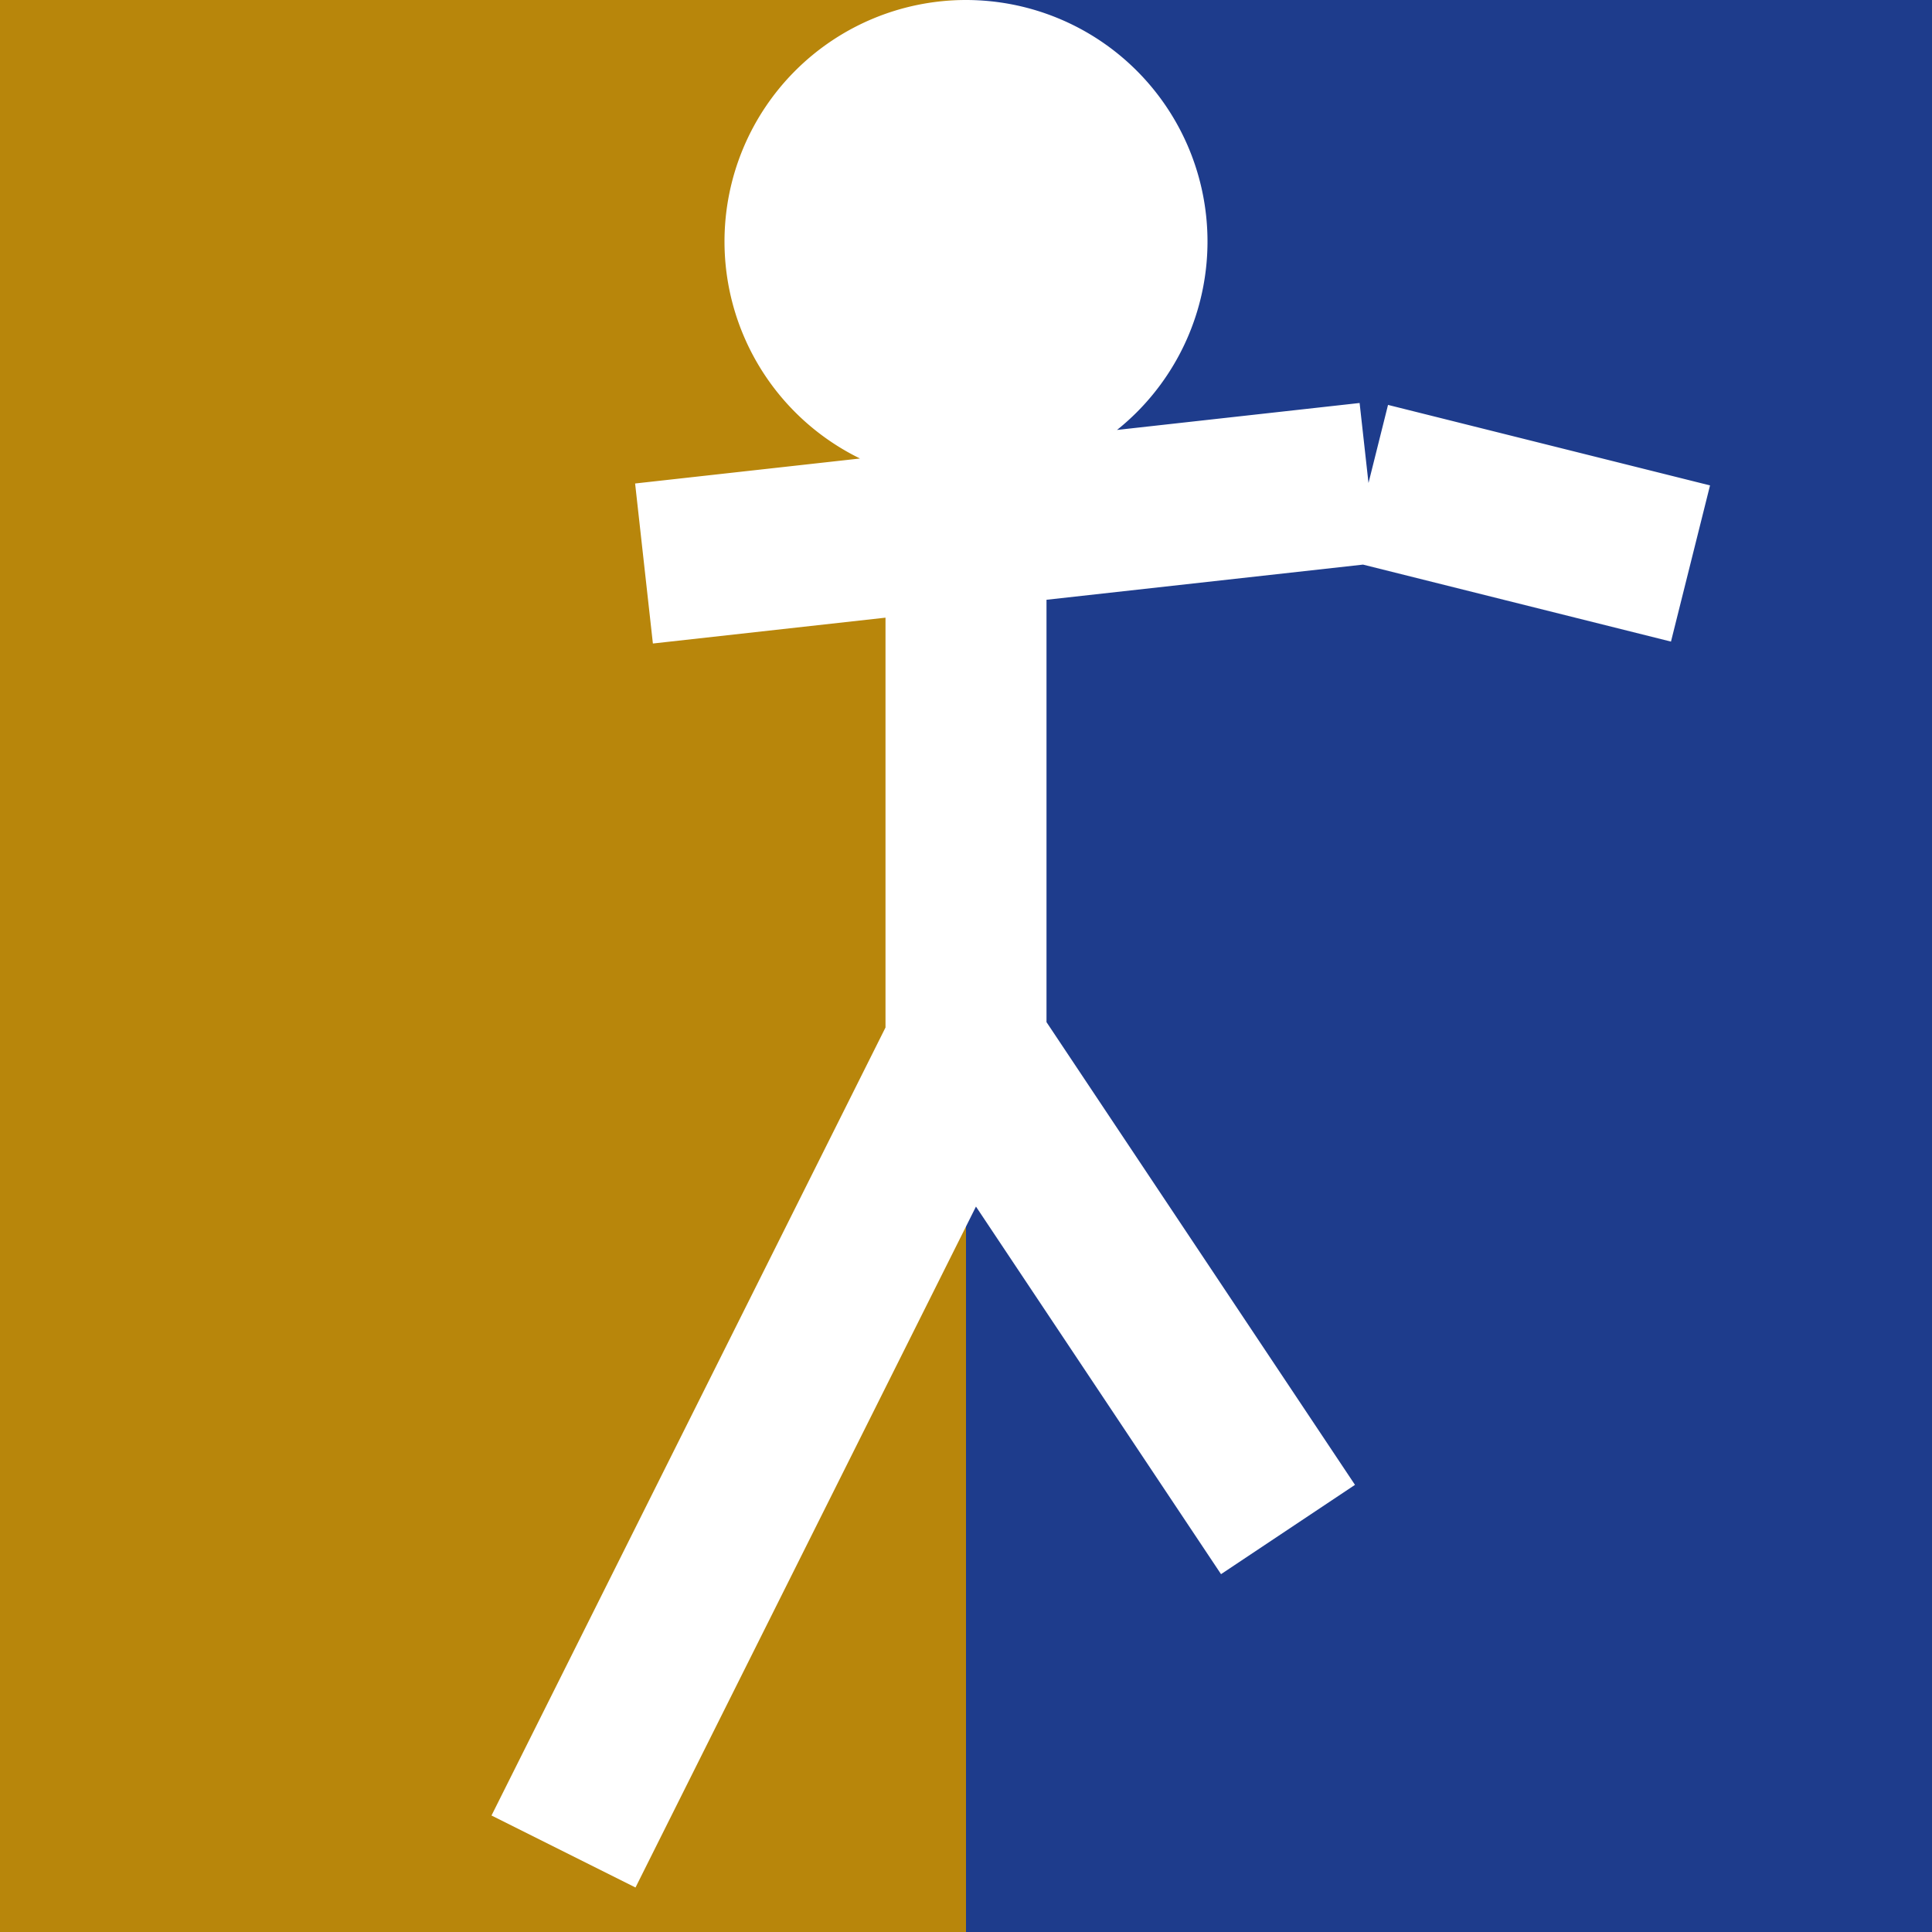
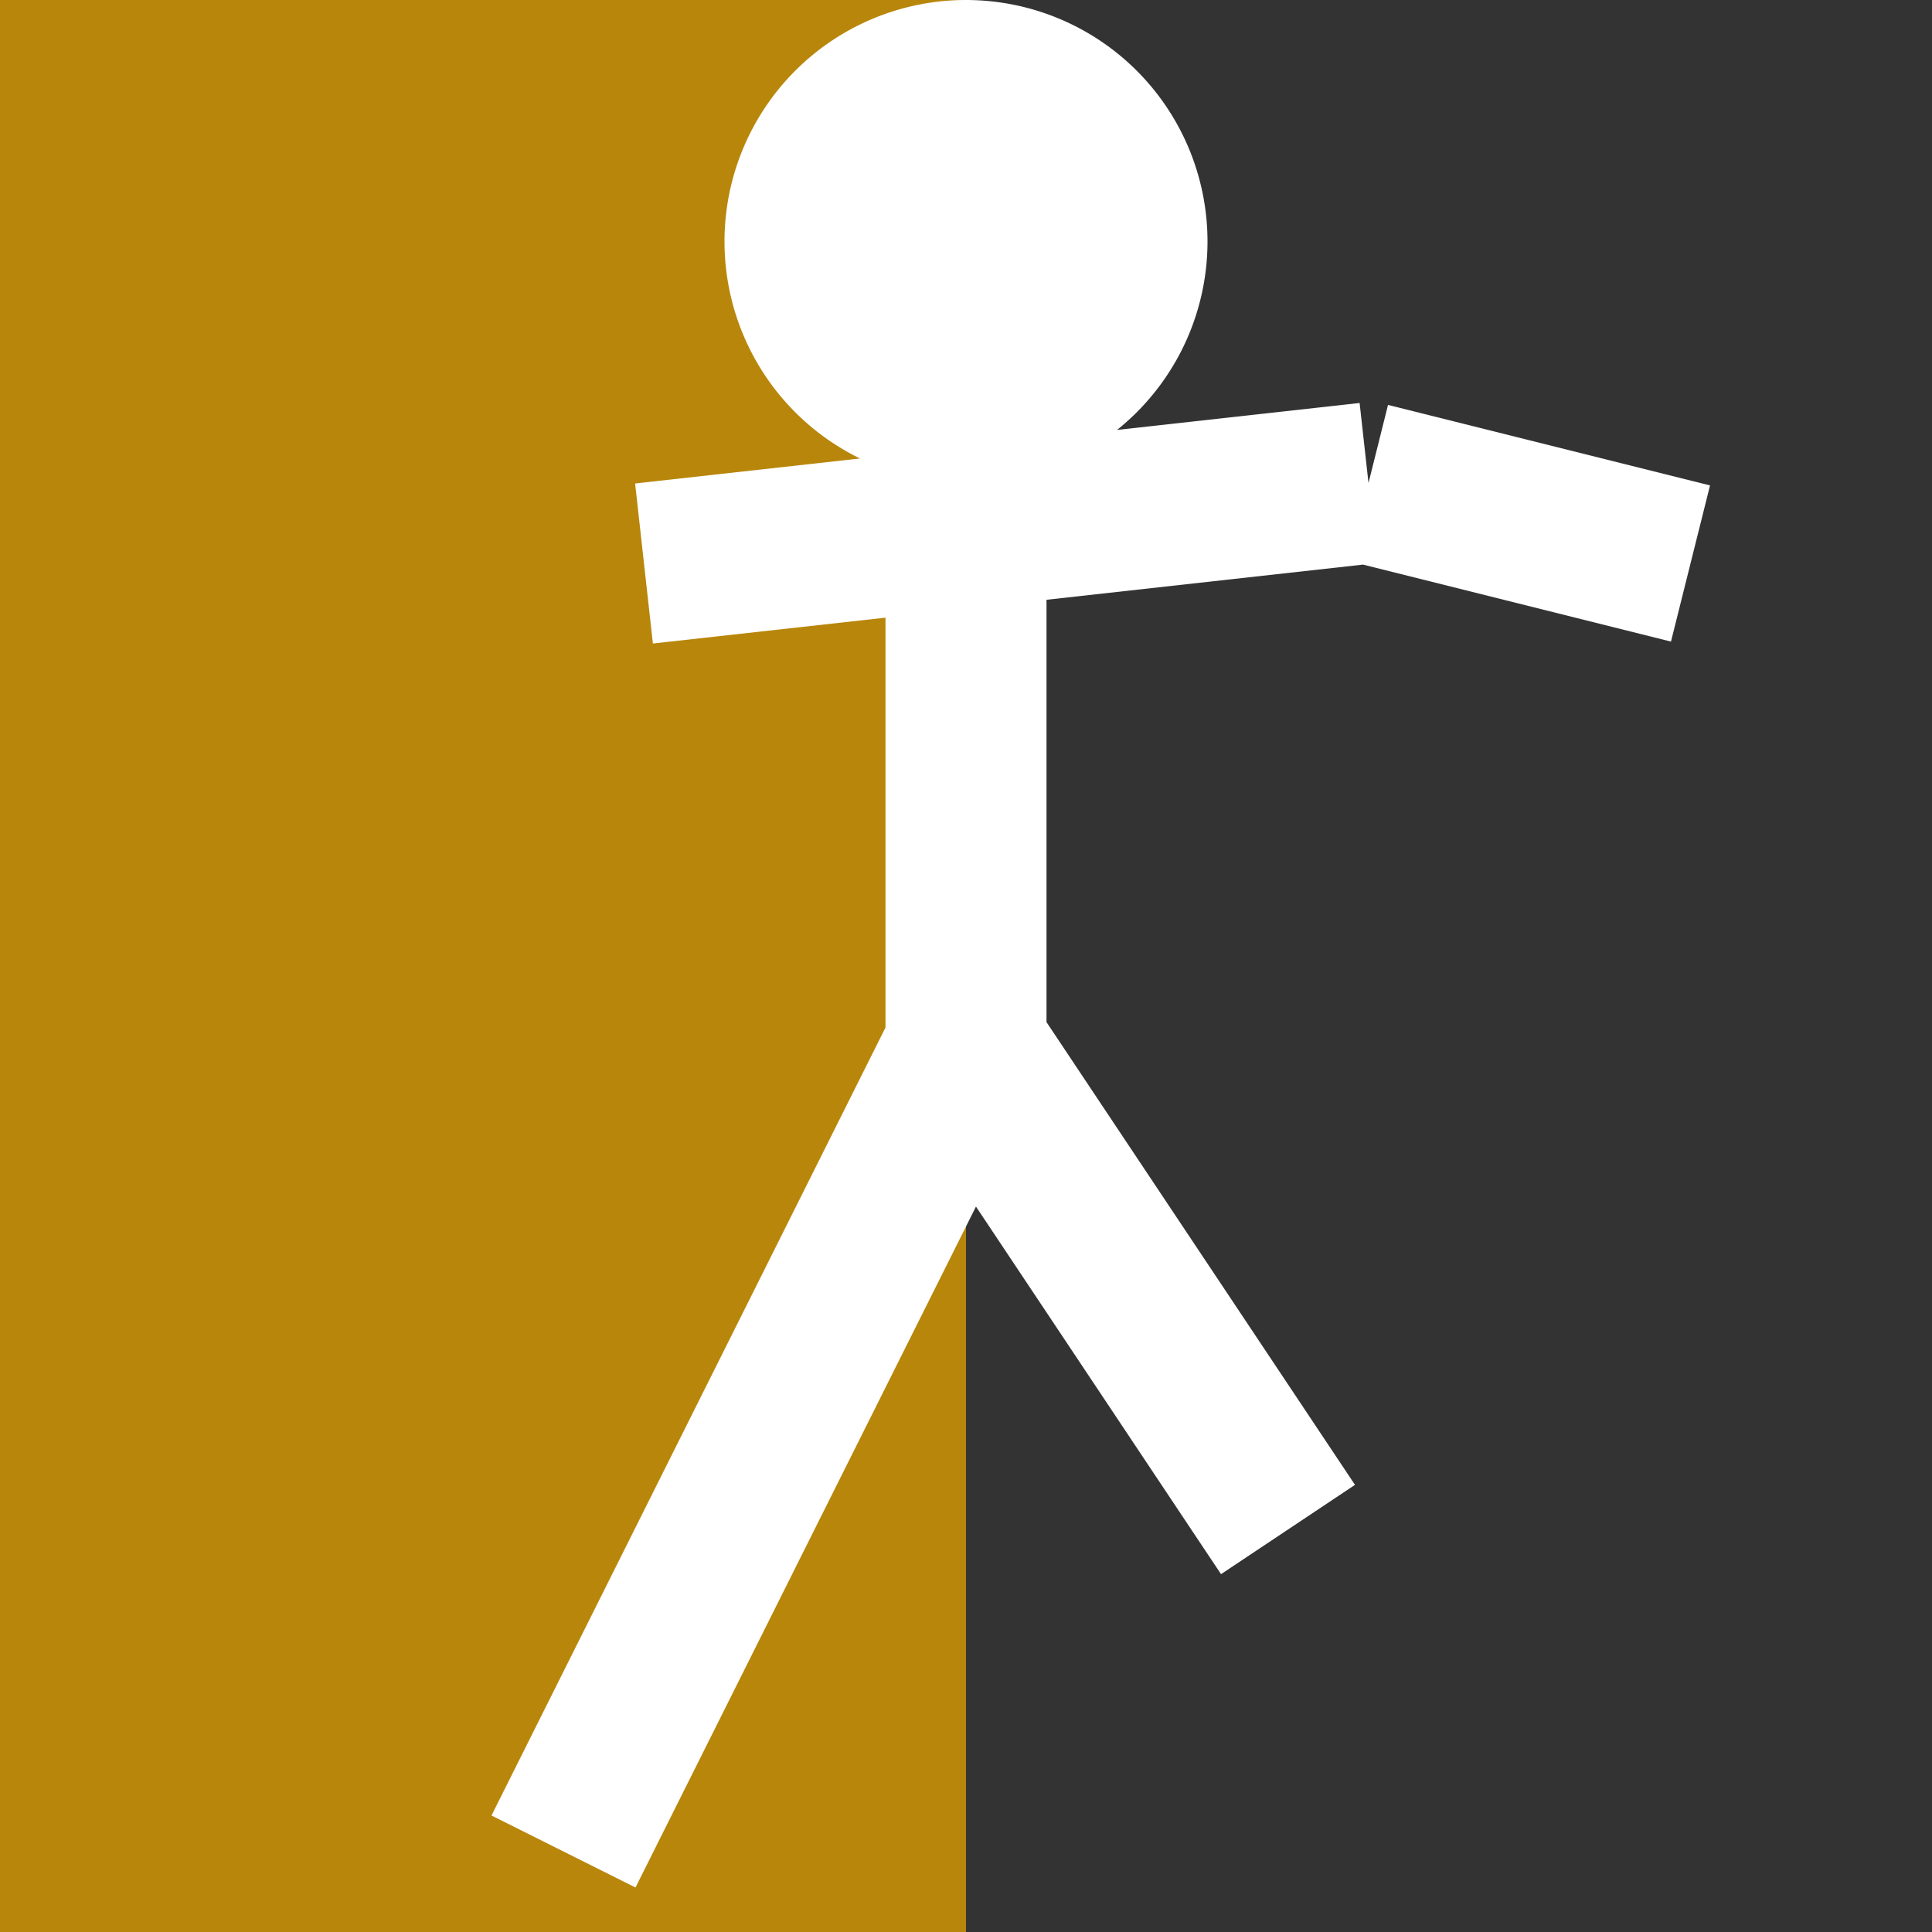
<svg xmlns="http://www.w3.org/2000/svg" width="24" height="24" viewBox="0 0 24 24">
  <rect x="0" y="0" width="24" height="24" fill="#333333" stroke="none" />
  <rect x="0" y="0" width="12" height="24" fill="#B8860B" />
-   <rect x="12" y="0" width="12" height="24" fill="#1E3C8C" />
-   <path fill="white" stroke="white" stroke-width="2" d="M12 1a2 2 0 100 4 2 2 0 000-4zM8 7l9-1M17 6l4 1M12 7v6M12 13l-5 10M12 13l4 6" />
+   <path fill="white" stroke="white" stroke-width="2" d="M12 1a2 2 0 100 4 2 2 0 000-4M8 7l9-1M17 6l4 1M12 7v6M12 13l-5 10M12 13l4 6" />
</svg>